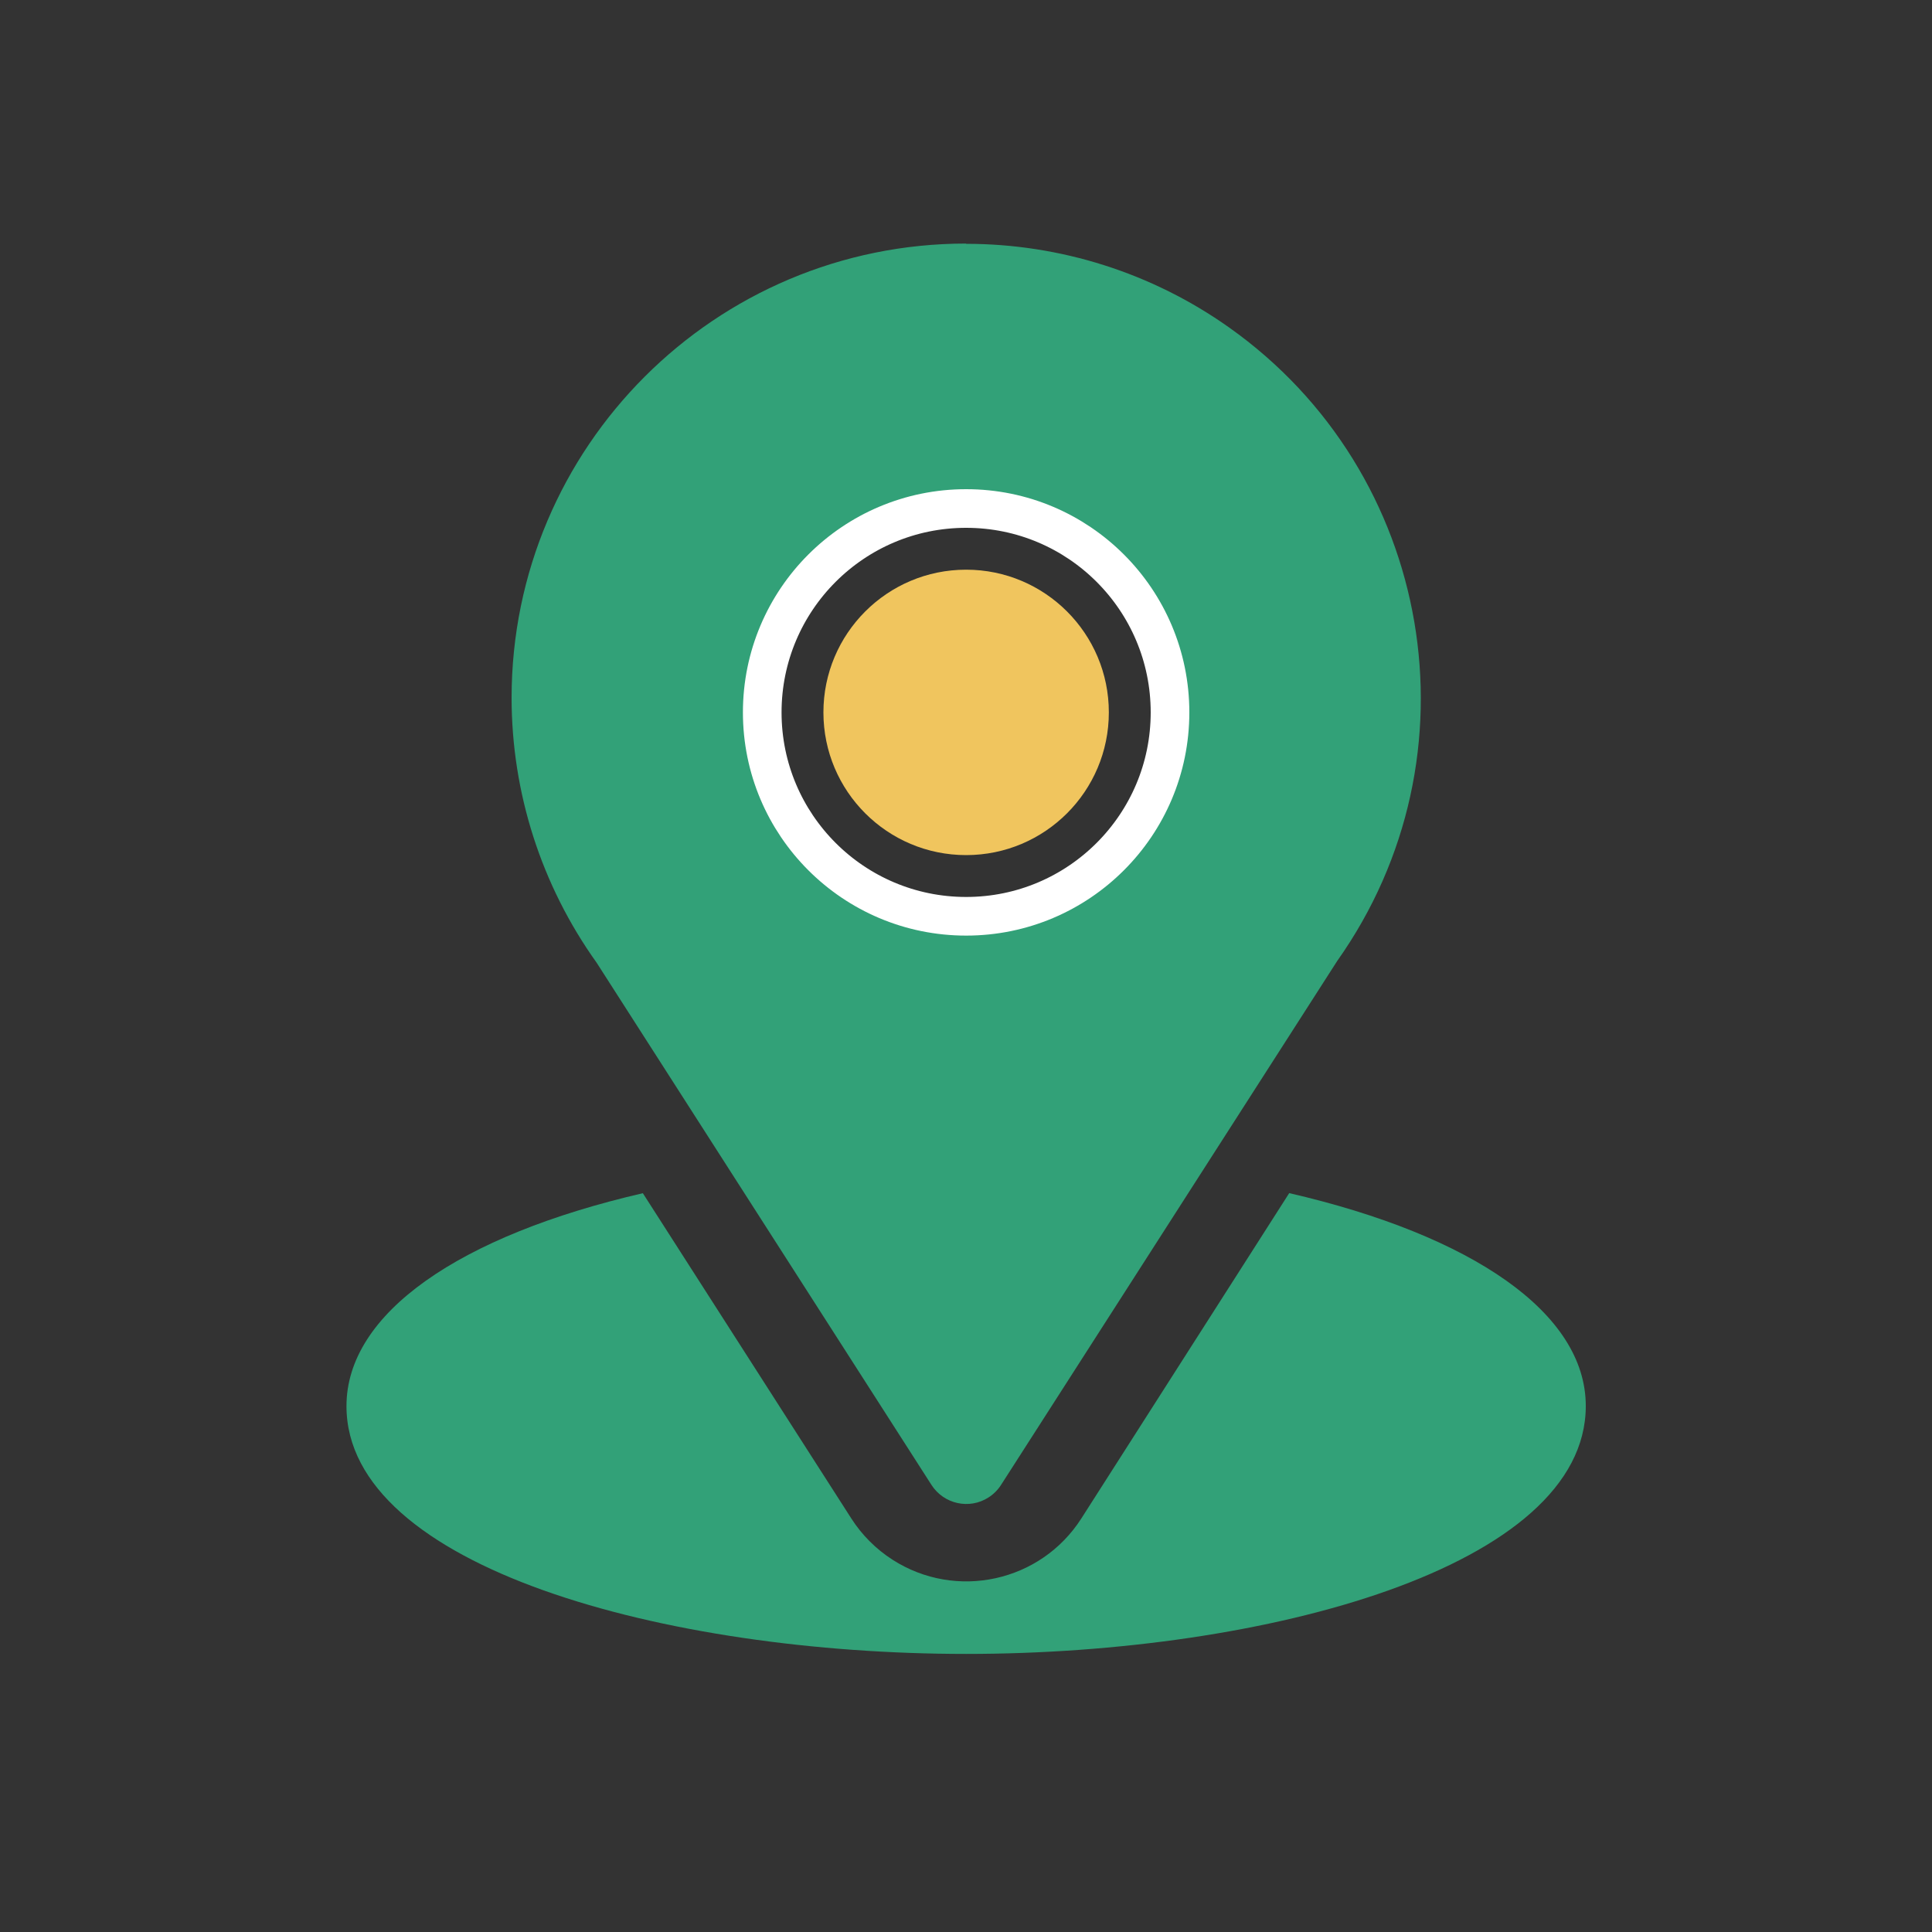
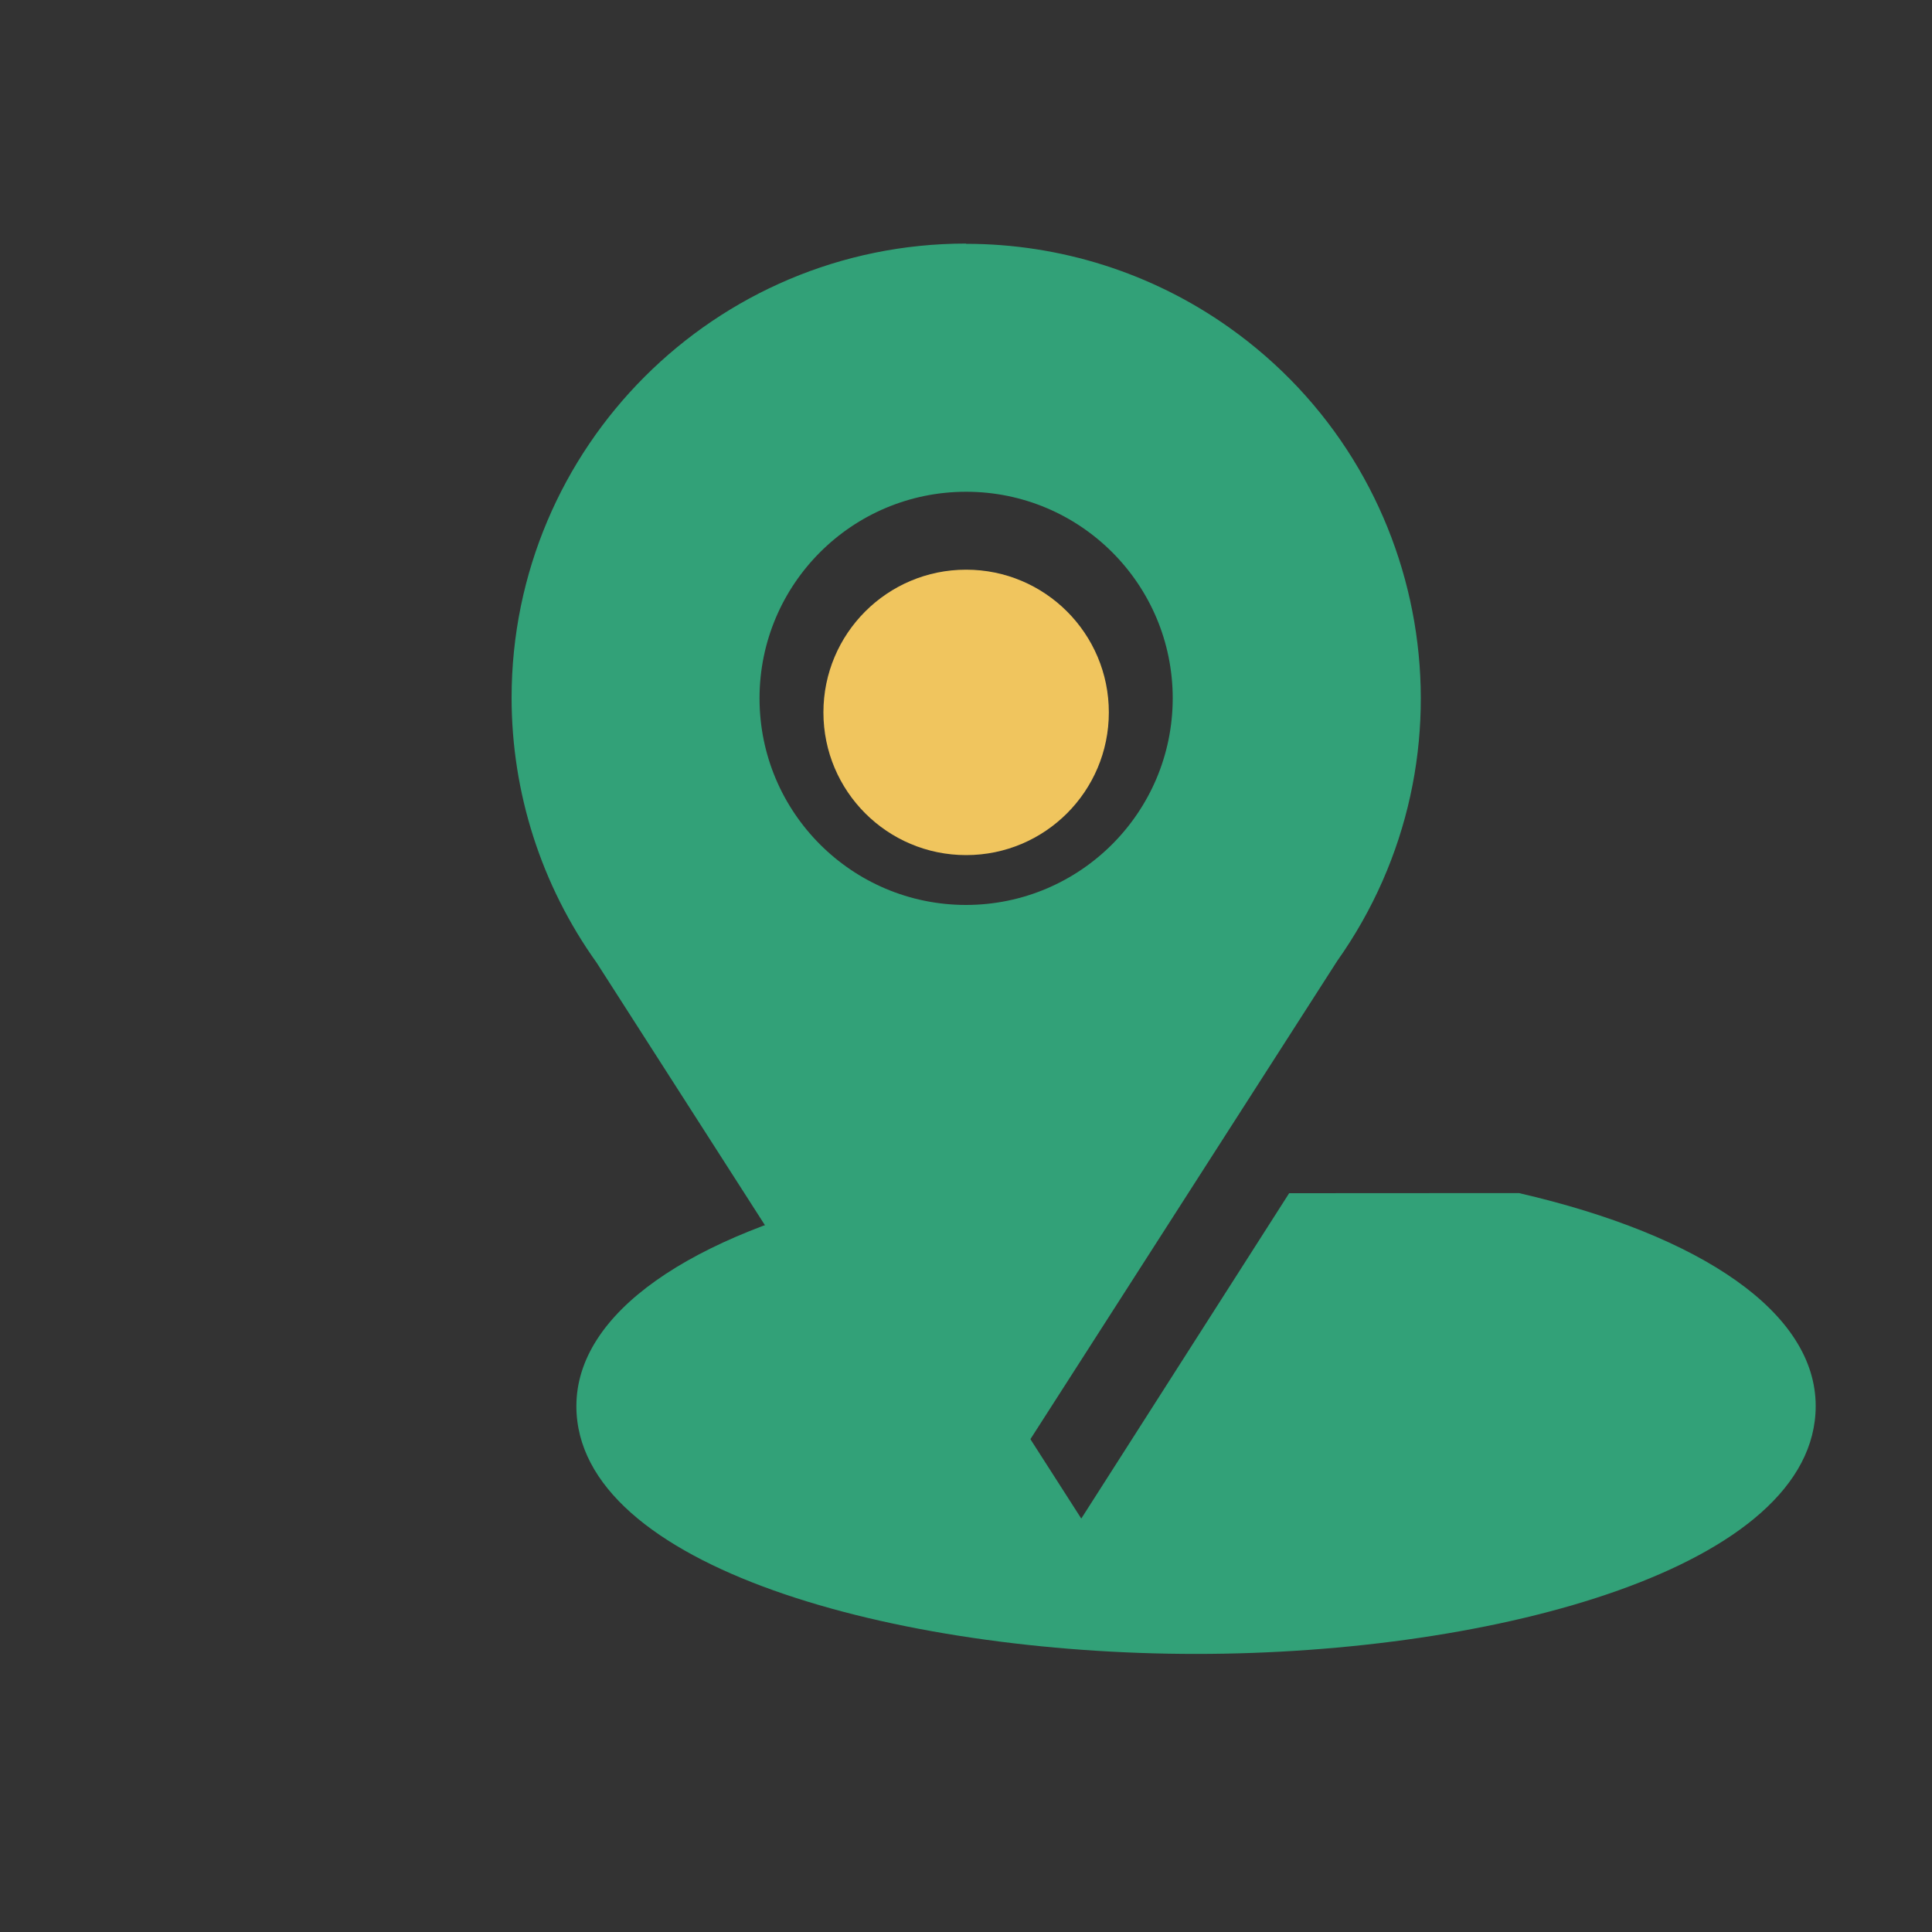
<svg xmlns="http://www.w3.org/2000/svg" id="Layer_1" data-name="Layer 1" width="150" height="150" viewBox="0 0 150 150">
  <rect x="0" y="0" width="150" height="150" fill="#333333" stroke="none" />
  <defs>
    <style>
      .cls-1 {
        fill: #f0c55e;
      }

      .cls-2 {
        fill: #32a178;
      }

      .cls-3 {
        fill: none;
        stroke: #fff;
        stroke-width: 3px;
      }
    </style>
  </defs>
  <g id="Group_4448" data-name="Group 4448">
    <g id="Group_4338" data-name="Group 4338">
      <g id="Group_4339" data-name="Group 4339">
        <path id="Path_9484" data-name="Path 9484" class="cls-2" d="m75.01,18.91c-19.48,0-35.28,15.78-35.29,35.26,0,7.38,2.31,14.57,6.6,20.57l26,40.55c.96,1.49,2.94,1.93,4.43.97.39-.25.72-.58.97-.97l26.1-40.68c11.26-15.9,7.5-37.93-8.4-49.19-5.97-4.23-13.1-6.49-20.41-6.49m0,51.33c-8.86,0-16.04-7.18-16.04-16.04s7.18-16.04,16.04-16.04,16.04,7.18,16.04,16.04c-.01,8.85-7.19,16.03-16.04,16.04" />
-         <path id="Path_9485" data-name="Path 9485" class="cls-2" d="m100.09,92.64l-16.14,25.26c-3.16,4.93-9.72,6.36-14.65,3.2-1.28-.82-2.38-1.92-3.2-3.2l-16.19-25.26c-14.24,3.29-23.01,9.32-23.01,16.53,0,12.5,24.79,19.24,48.11,19.24s48.11-6.75,48.11-19.25c0-7.21-8.79-13.24-23.04-16.53" />
+         <path id="Path_9485" data-name="Path 9485" class="cls-2" d="m100.09,92.64l-16.14,25.26l-16.19-25.26c-14.24,3.29-23.01,9.32-23.01,16.53,0,12.5,24.79,19.24,48.11,19.24s48.11-6.75,48.11-19.25c0-7.21-8.79-13.24-23.04-16.53" />
      </g>
    </g>
    <g id="Ellipse_42" data-name="Ellipse 42">
      <circle class="cls-1" cx="75.01" cy="55.31" r="11.08" />
-       <circle class="cls-3" cx="75.01" cy="55.31" r="15.83" />
    </g>
  </g>
</svg>